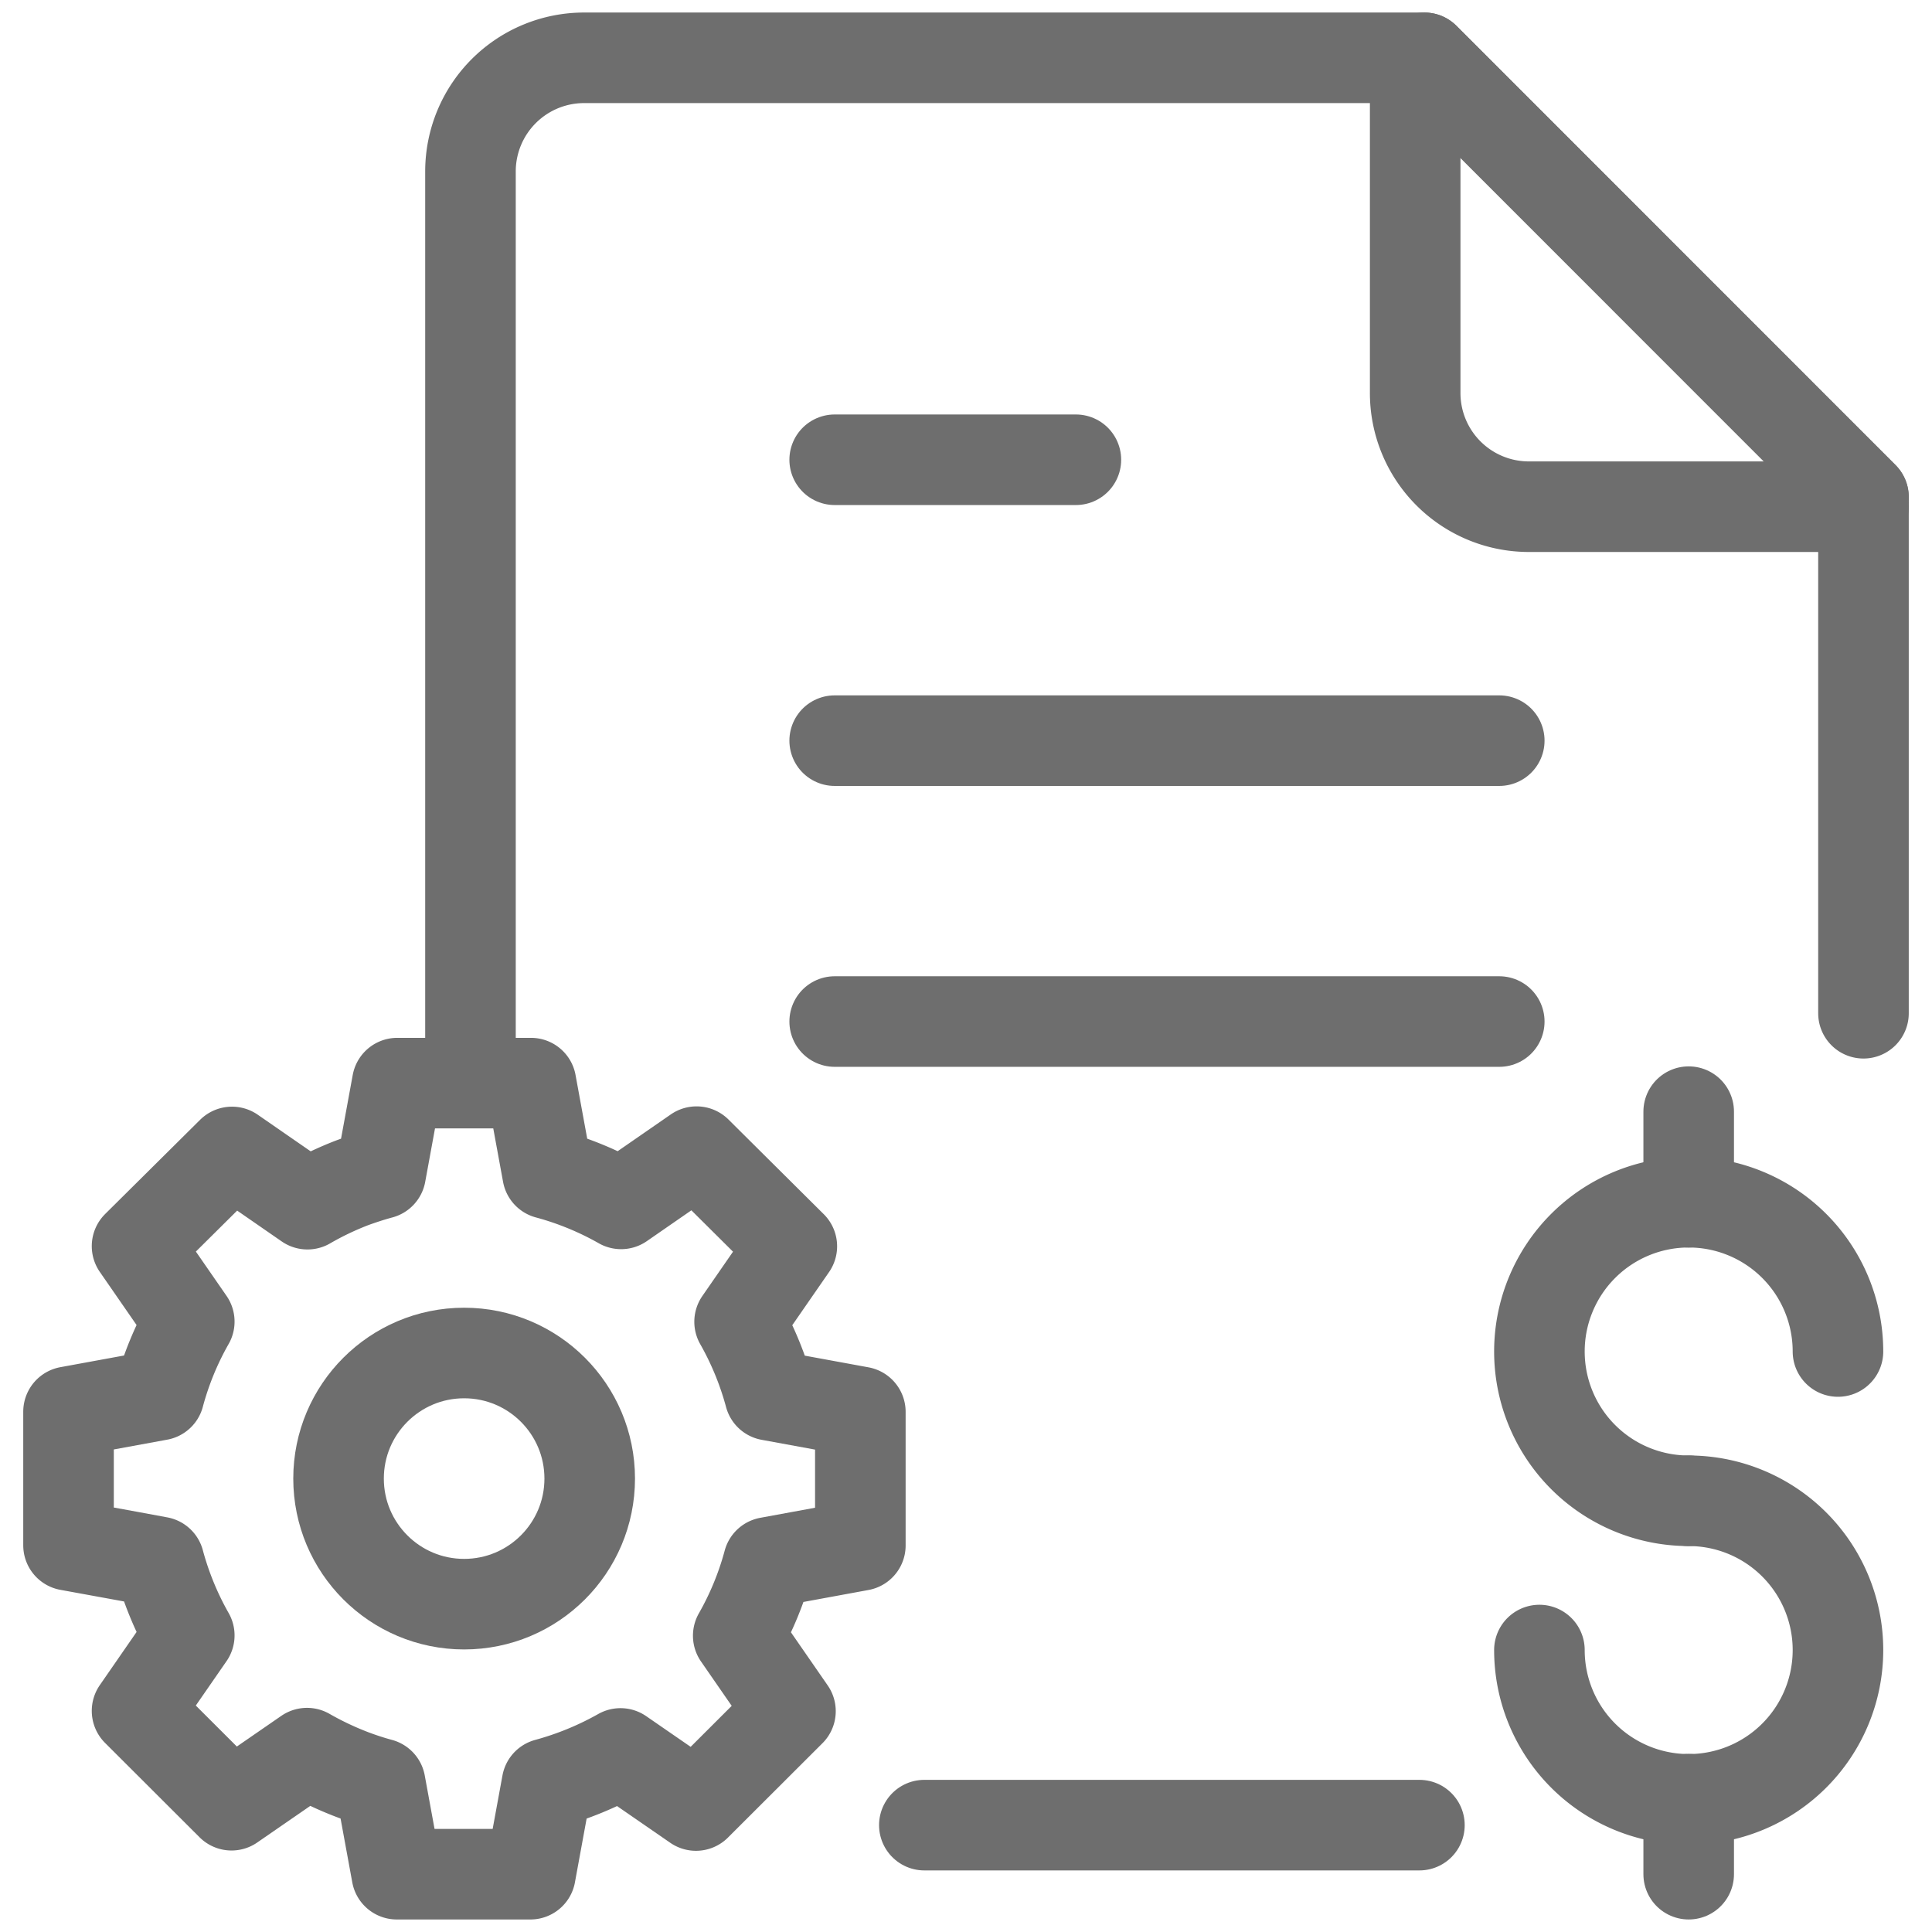
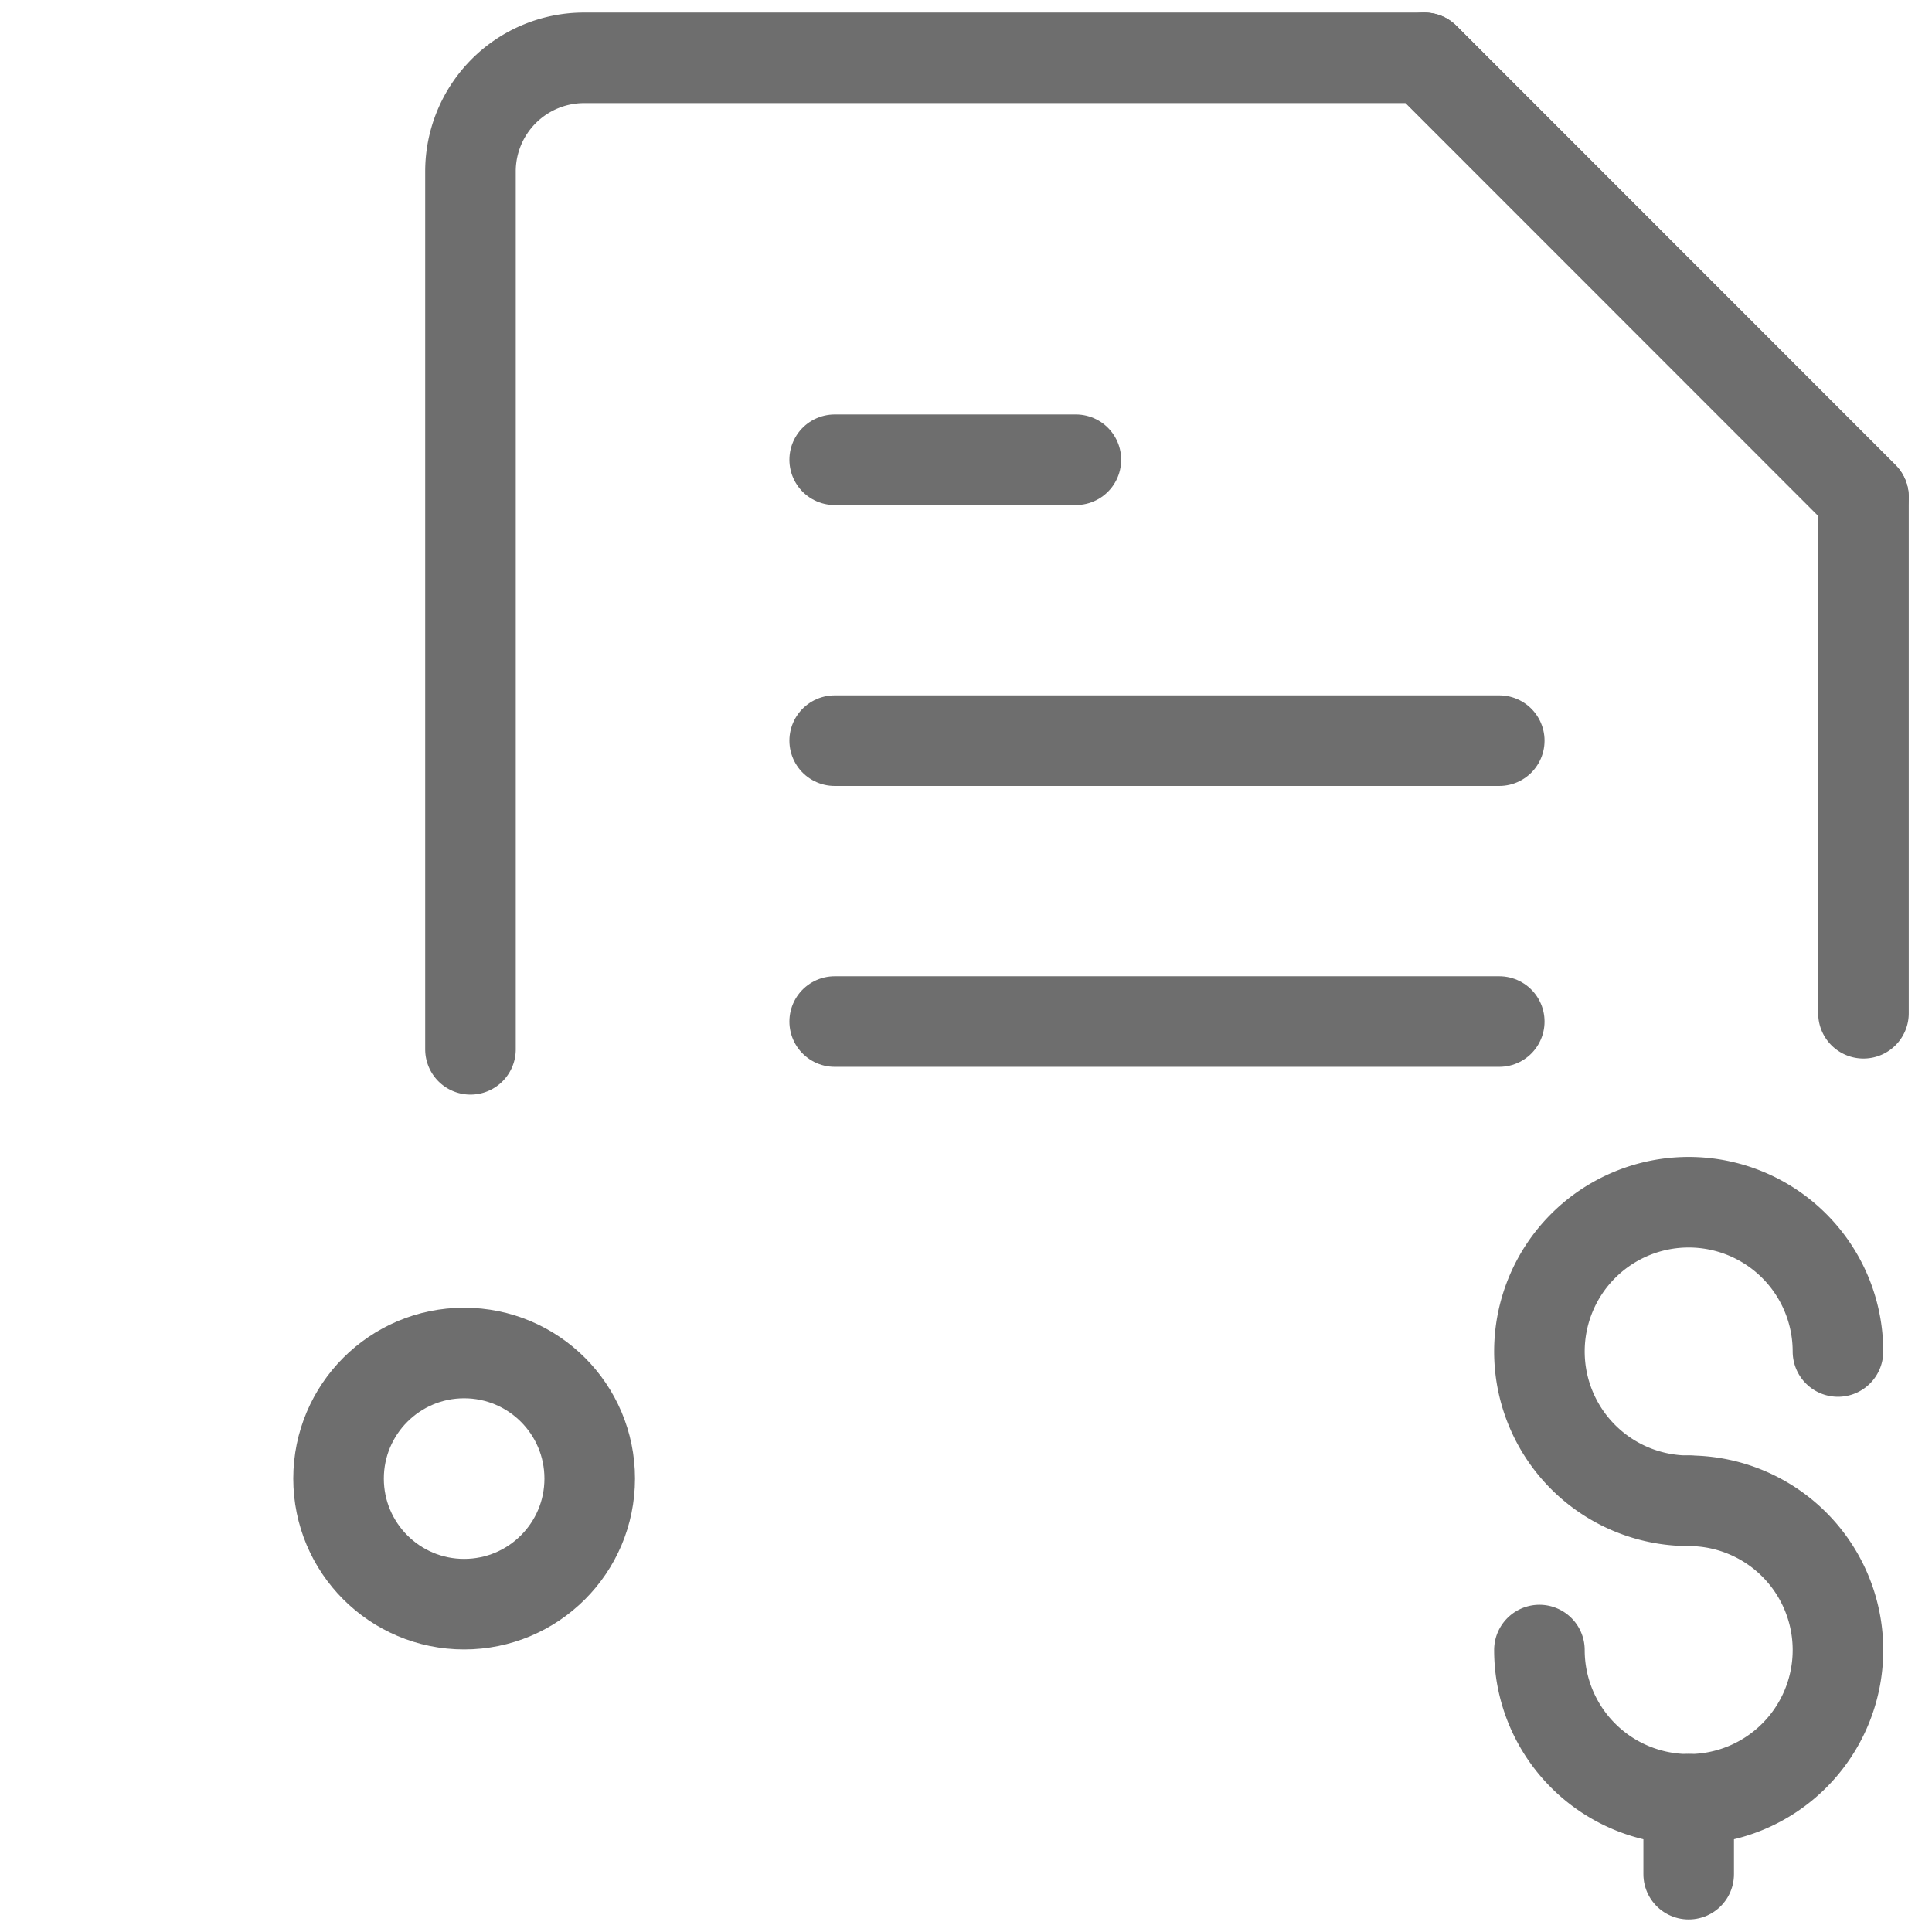
<svg xmlns="http://www.w3.org/2000/svg" id="Layer_1" data-name="Layer 1" viewBox="0 0 128 128">
  <defs>
    <style>.cls-1{fill:none;stroke:#6e6e6e;stroke-linecap:round;stroke-linejoin:round;stroke-width:6px;}</style>
  </defs>
-   <line class="cls-1" x1="94.04" y1="120.92" x2="61.24" y2="120.92" />
  <path class="cls-1" d="M31.17,69.52V11.36A7.53,7.53,0,0,1,38.7,3.83H94.37l29.09,29.1v34.2" />
-   <path class="cls-1" d="M123.46,33.57H101.29A7.53,7.53,0,0,1,93.76,26V4.55" />
  <line class="cls-1" x1="123.46" y1="32.93" x2="94.37" y2="3.83" />
  <line class="cls-1" x1="55.3" y1="30.46" x2="71.28" y2="30.46" />
  <line class="cls-1" x1="55.3" y1="49.07" x2="99.33" y2="49.07" />
  <line class="cls-1" x1="55.3" y1="67.68" x2="99.33" y2="67.68" />
-   <path class="cls-1" d="M57,102.39V93.54l-6-1.1a20.85,20.85,0,0,0-2-4.87l3.46-5L46.15,76.3l-5,3.46a20.85,20.85,0,0,0-4.87-2l-1.1-6H26.32l-1.1,6c-.63.17-1.24.37-1.85.59a20.84,20.84,0,0,0-3,1.43l-5-3.46L9.08,82.56l3.46,5a20.68,20.68,0,0,0-2,4.87l-6,1.1v8.85l4,.73,2,.37a20.85,20.85,0,0,0,2,4.87l-3.46,5,6.26,6.25,5-3.45a21.36,21.36,0,0,0,3,1.42h0c.61.23,1.22.43,1.85.6l1.1,6h8.85l1.1-6a21.29,21.29,0,0,0,4.87-2l5,3.45,6.26-6.25-3.46-5a20.6,20.6,0,0,0,2-4.86Z" />
  <circle class="cls-1" cx="30.75" cy="97.96" r="8.32" />
  <path class="cls-1" d="M111.88,99.43a9.89,9.89,0,1,1,9.89-9.89" />
  <path class="cls-1" d="M111.88,99.43a9.89,9.89,0,1,1-9.89,9.89" />
-   <line class="cls-1" x1="111.88" y1="79.65" x2="111.88" y2="73.65" />
  <line class="cls-1" x1="111.88" y1="119.2" x2="111.88" y2="124.17" />
</svg>